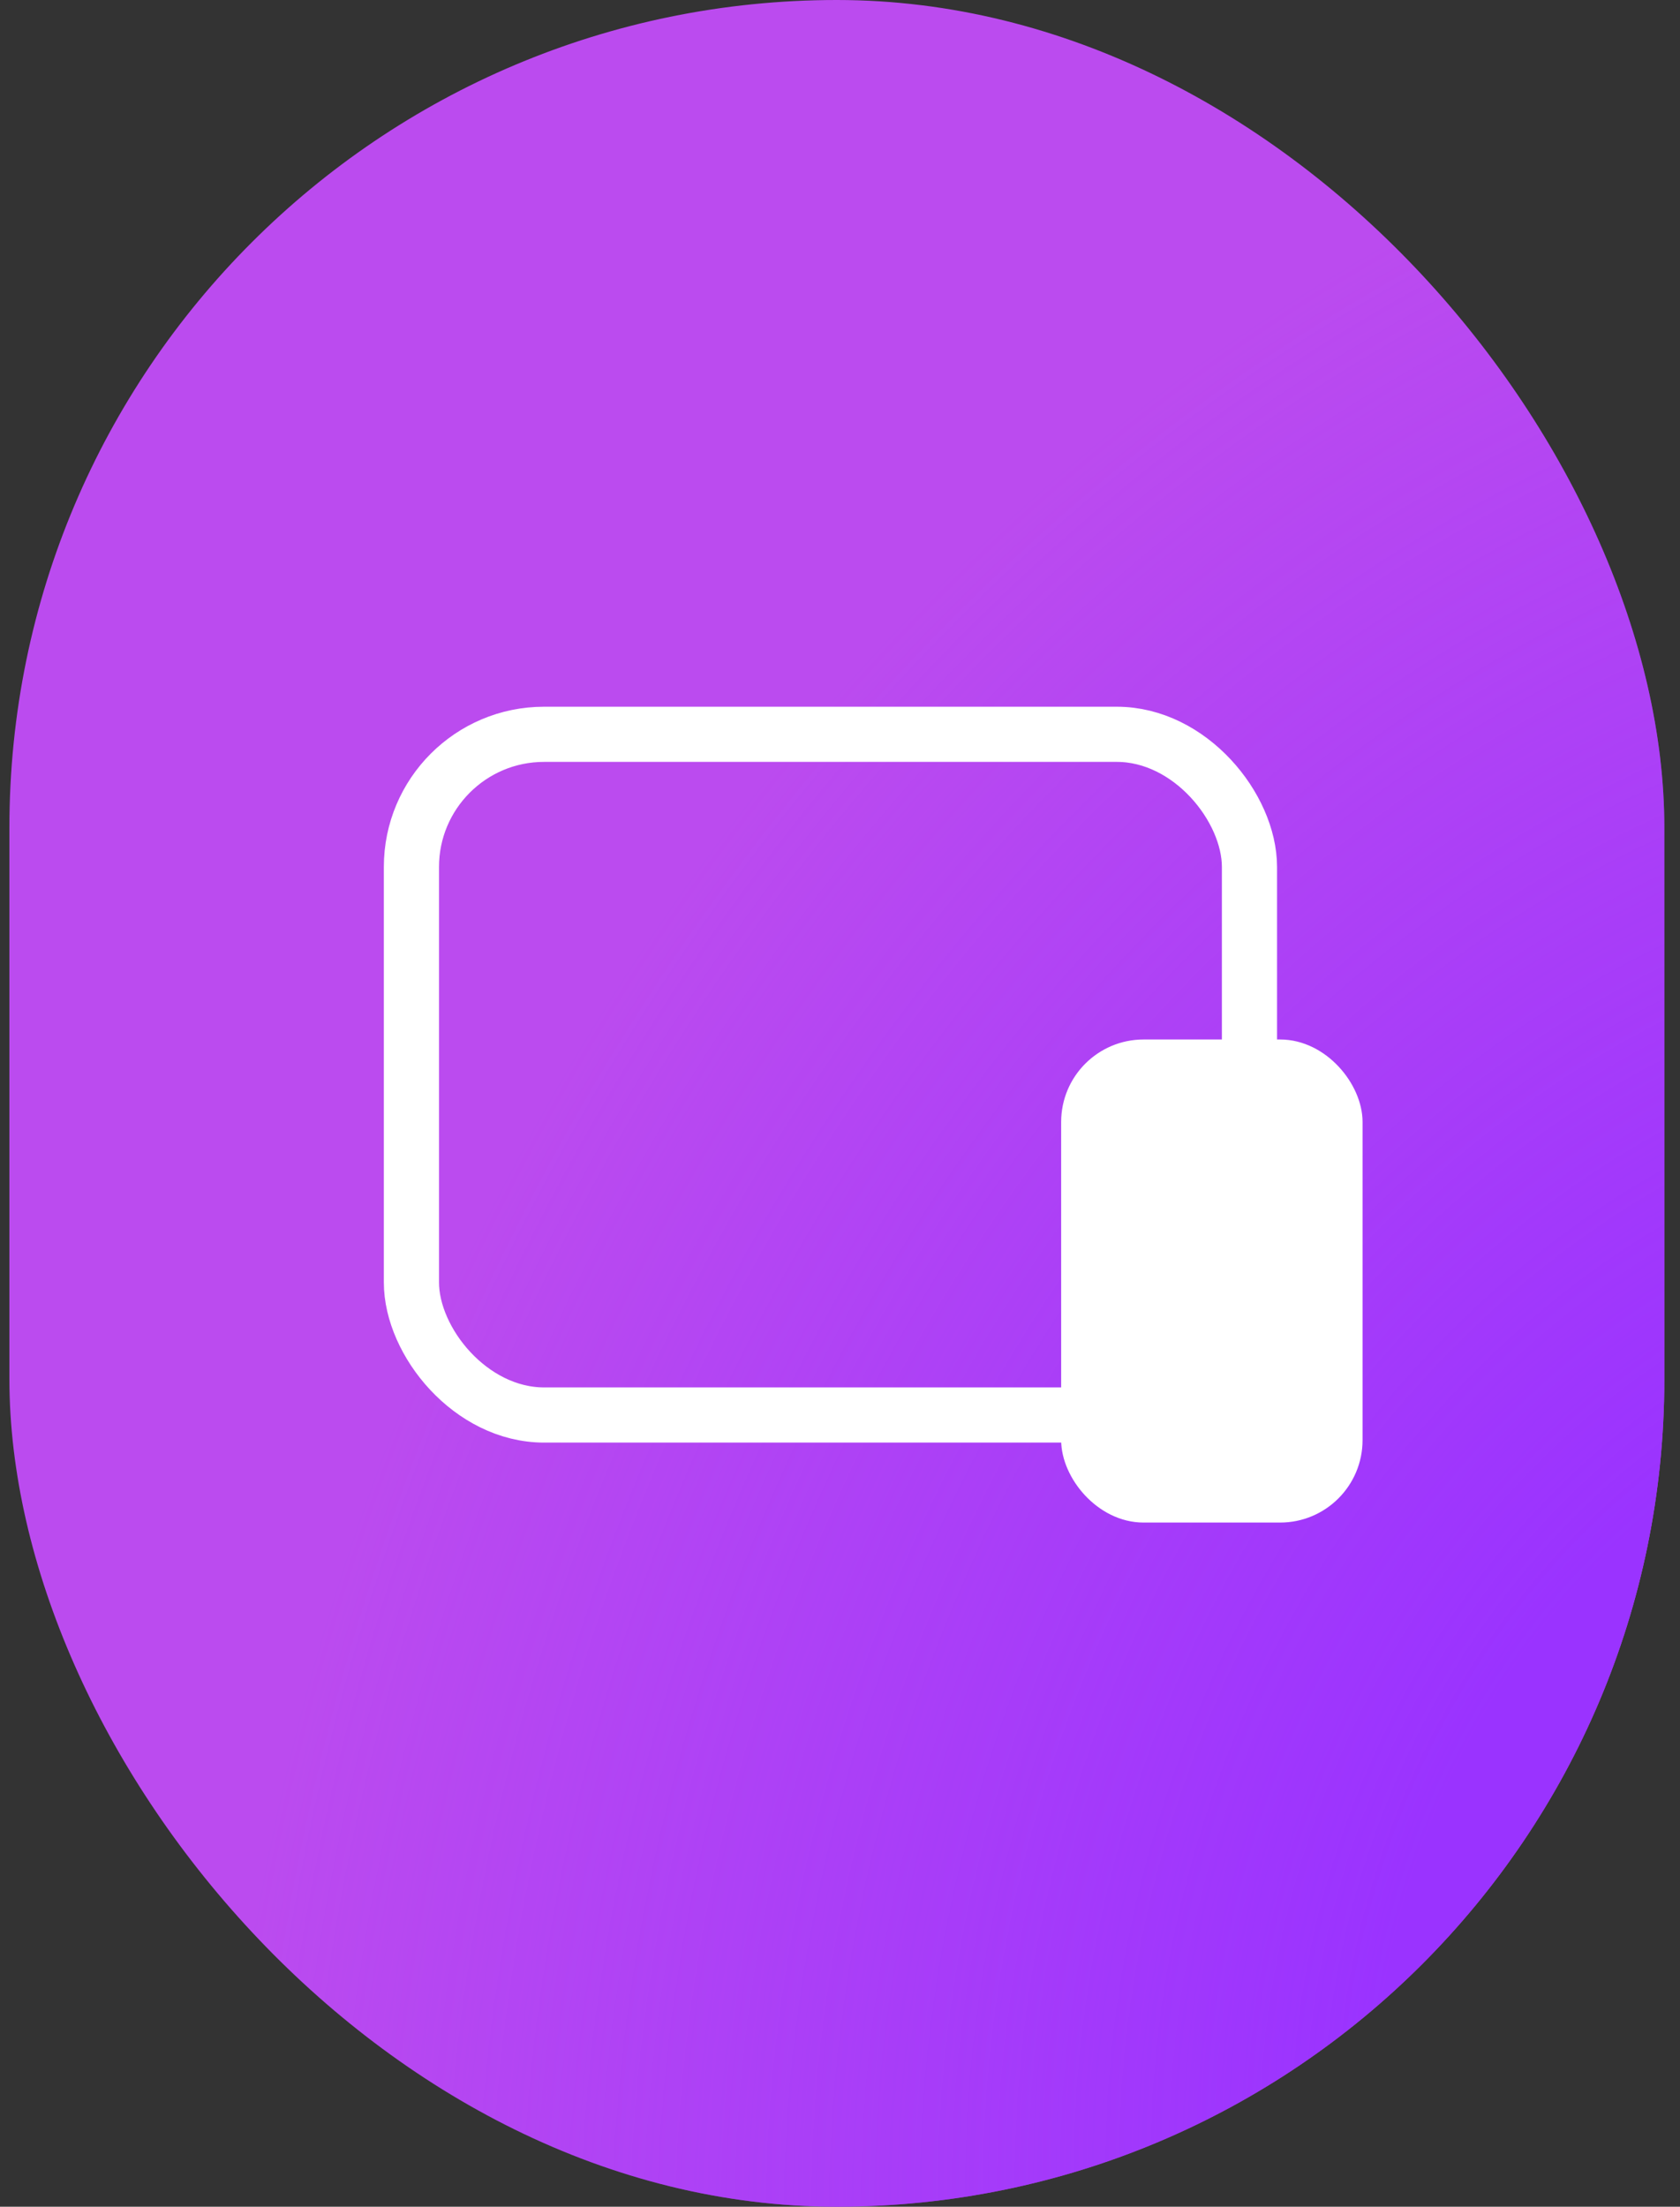
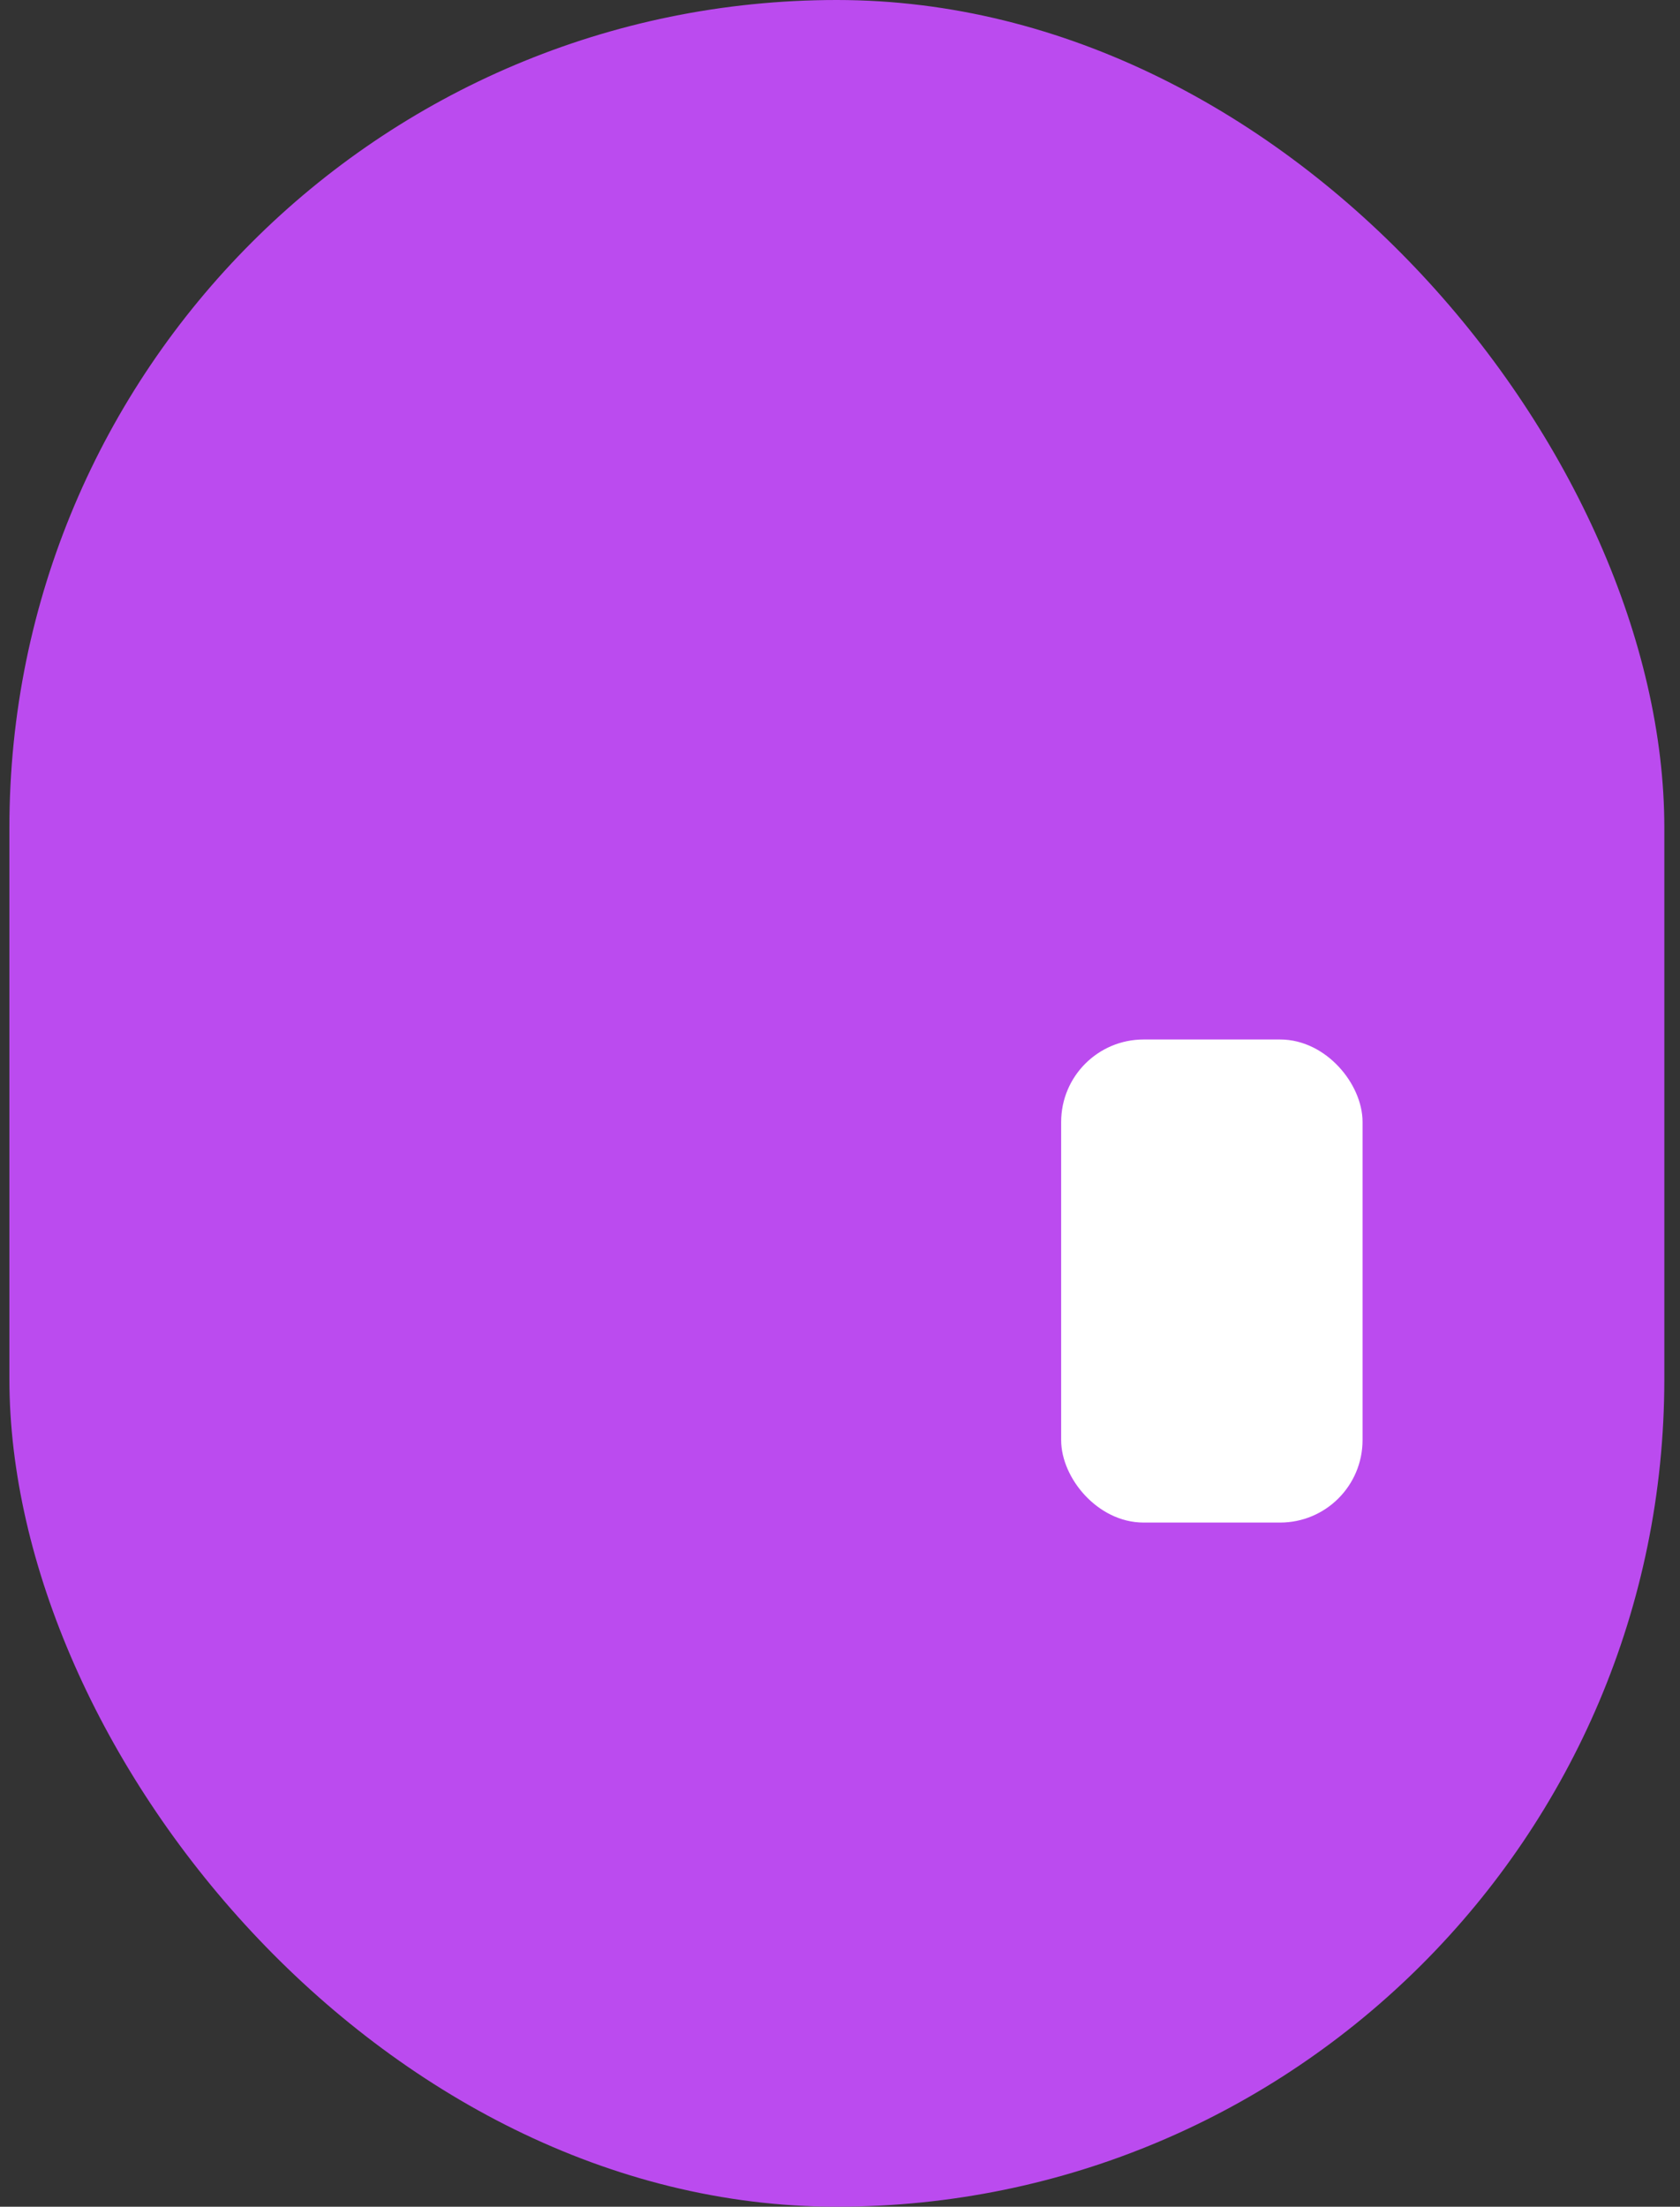
<svg xmlns="http://www.w3.org/2000/svg" width="67" height="88" viewBox="0 0 67 88" fill="none">
  <rect x="0" y="0" width="67" height="88" fill="#333333" stroke="none" />
  <rect x="0.375" width="66" height="88" rx="33" fill="#BB4BEF" />
-   <rect x="0.375" width="66" height="88" rx="33" fill="url(#paint0_radial_917_5331)" />
  <g clip-path="url(#clip0_917_5331)">
-     <rect x="16.408" y="29.283" width="33.422" height="27.145" rx="5.29" stroke="white" stroke-width="2.2" />
    <rect x="42.82" y="41.953" width="11.02" height="18.264" rx="2.788" fill="white" stroke="white" />
  </g>
  <defs>
    <radialGradient id="paint0_radial_917_5331" cx="0" cy="0" r="1" gradientUnits="userSpaceOnUse" gradientTransform="translate(77.663 80.777) rotate(-158.83) scale(66.504 83.613)">
      <stop offset="0.319" stop-color="#9A33FF" />
      <stop offset="1" stop-color="#9A33FF" stop-opacity="0" />
    </radialGradient>
    <clipPath id="clip0_917_5331">
      <rect width="42" height="38" fill="white" transform="translate(12.375 25)" />
    </clipPath>
  </defs>
</svg>